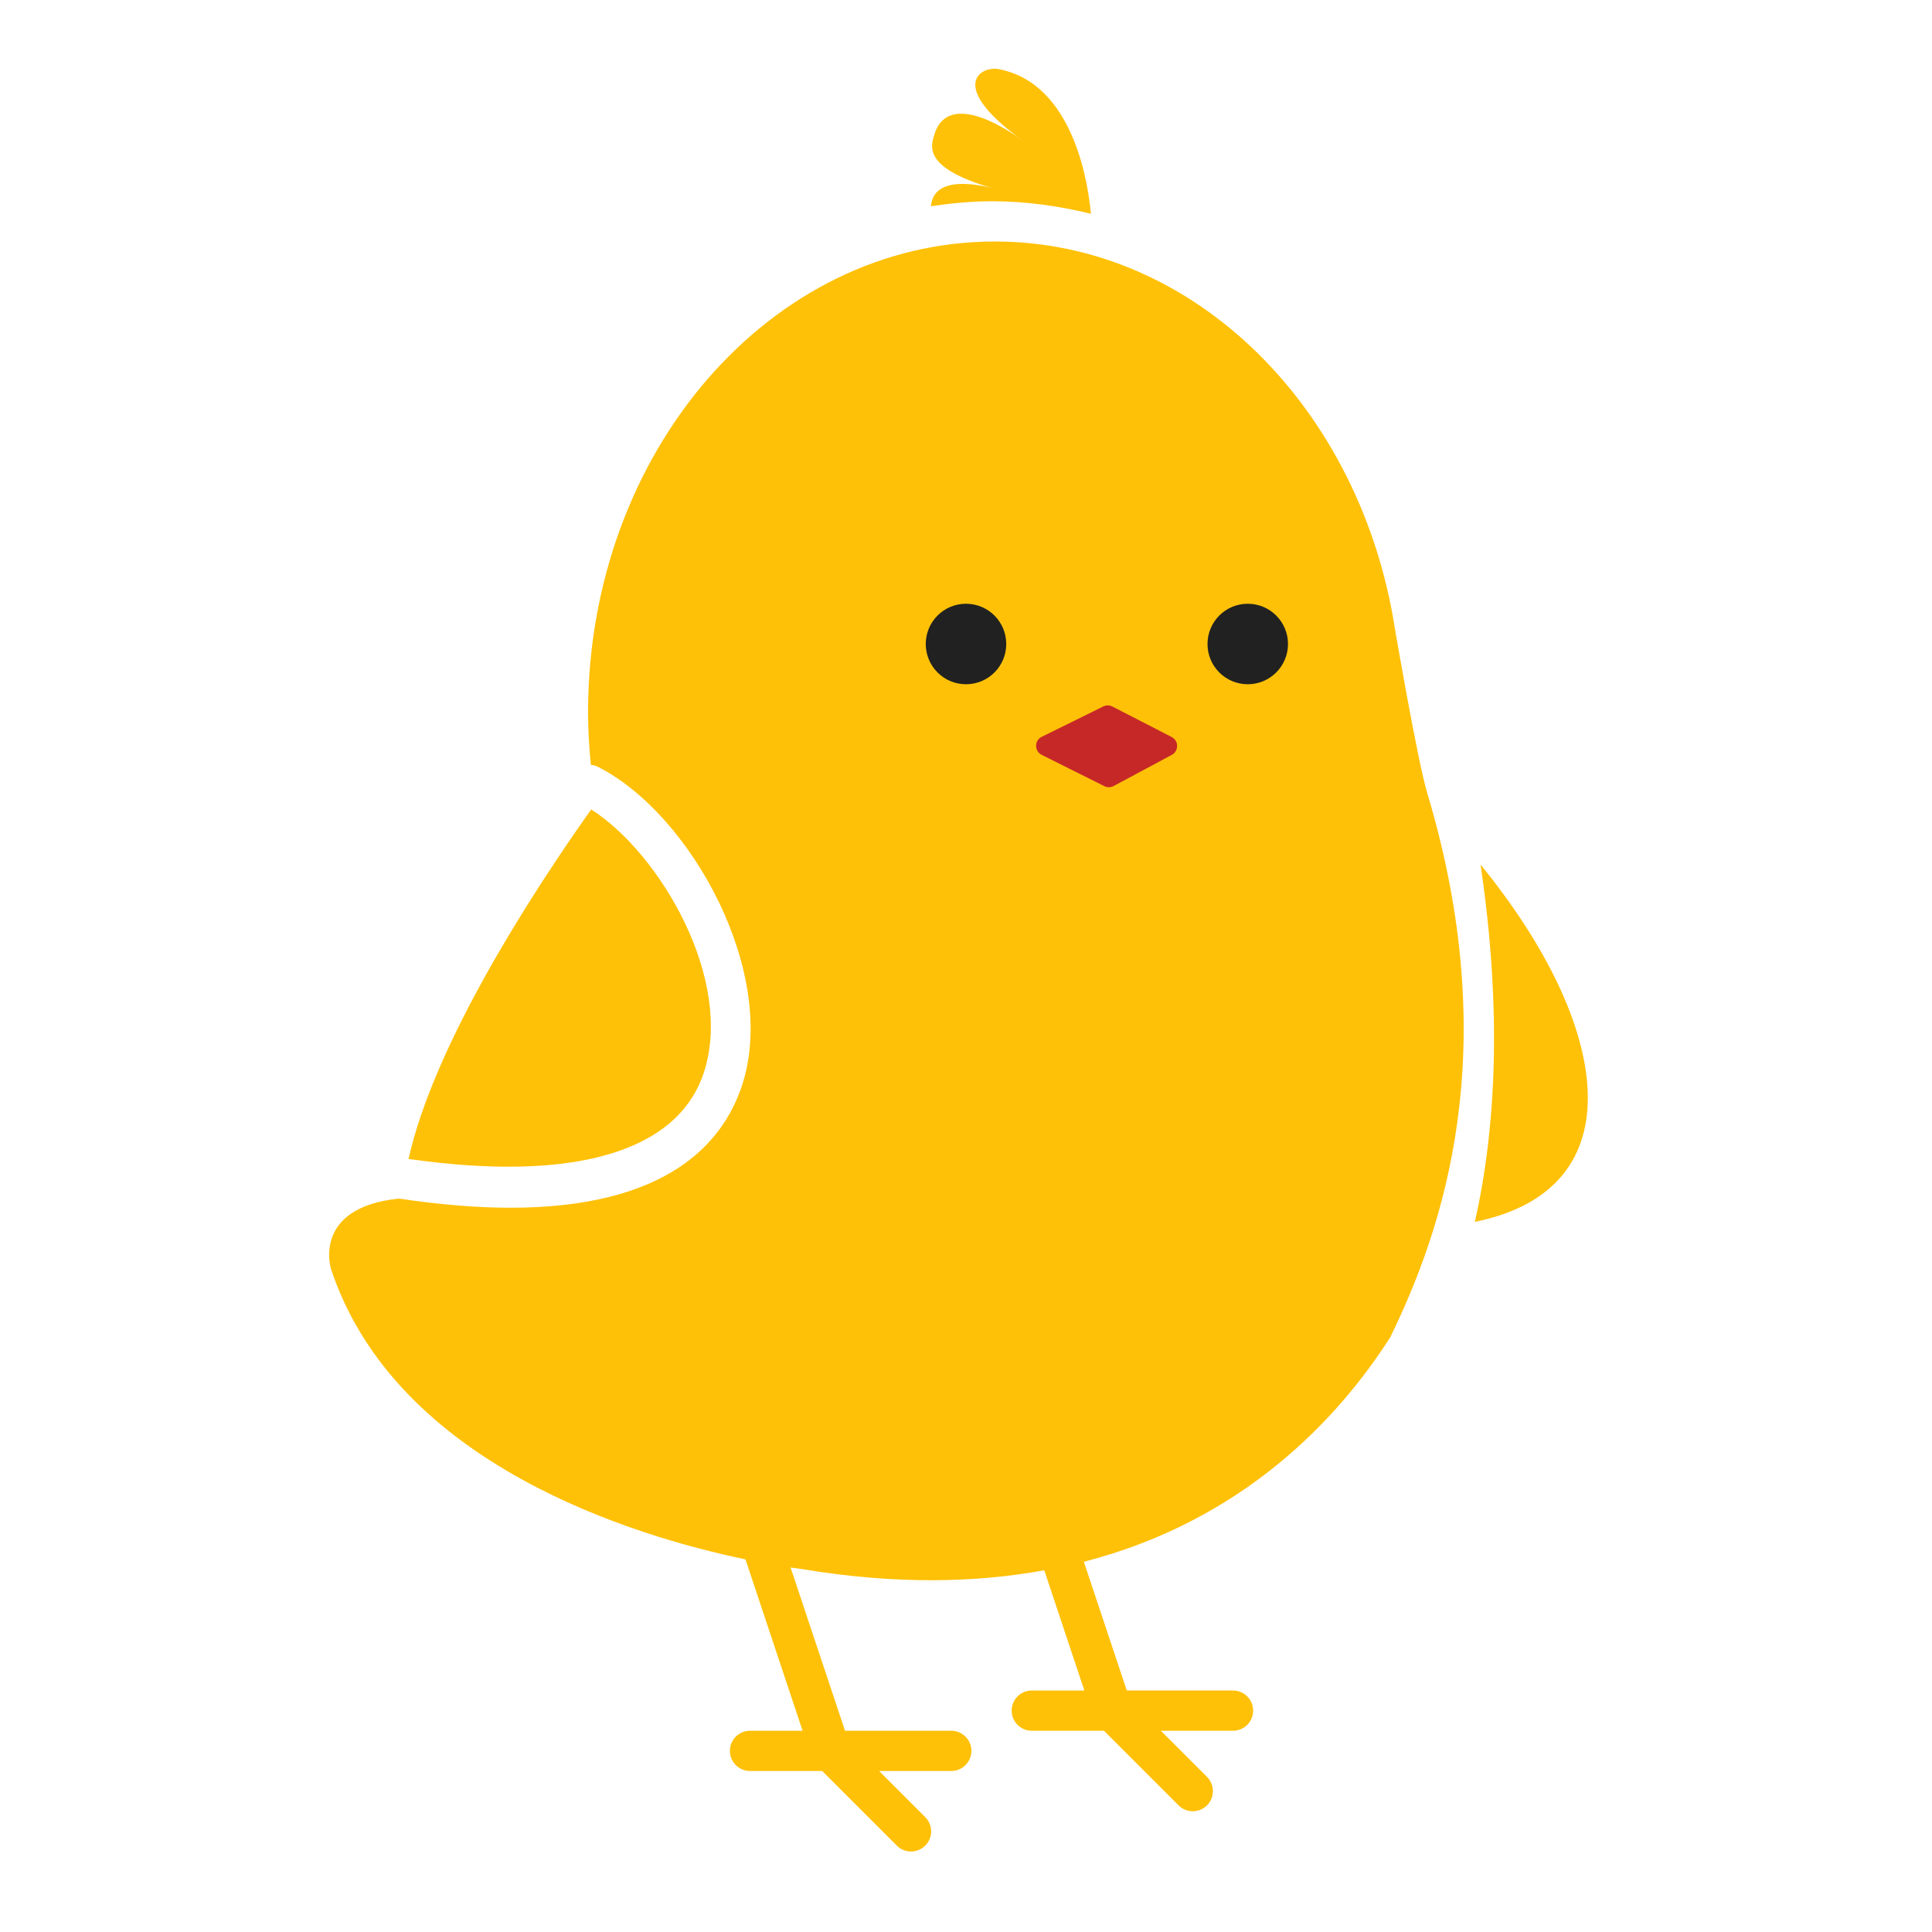
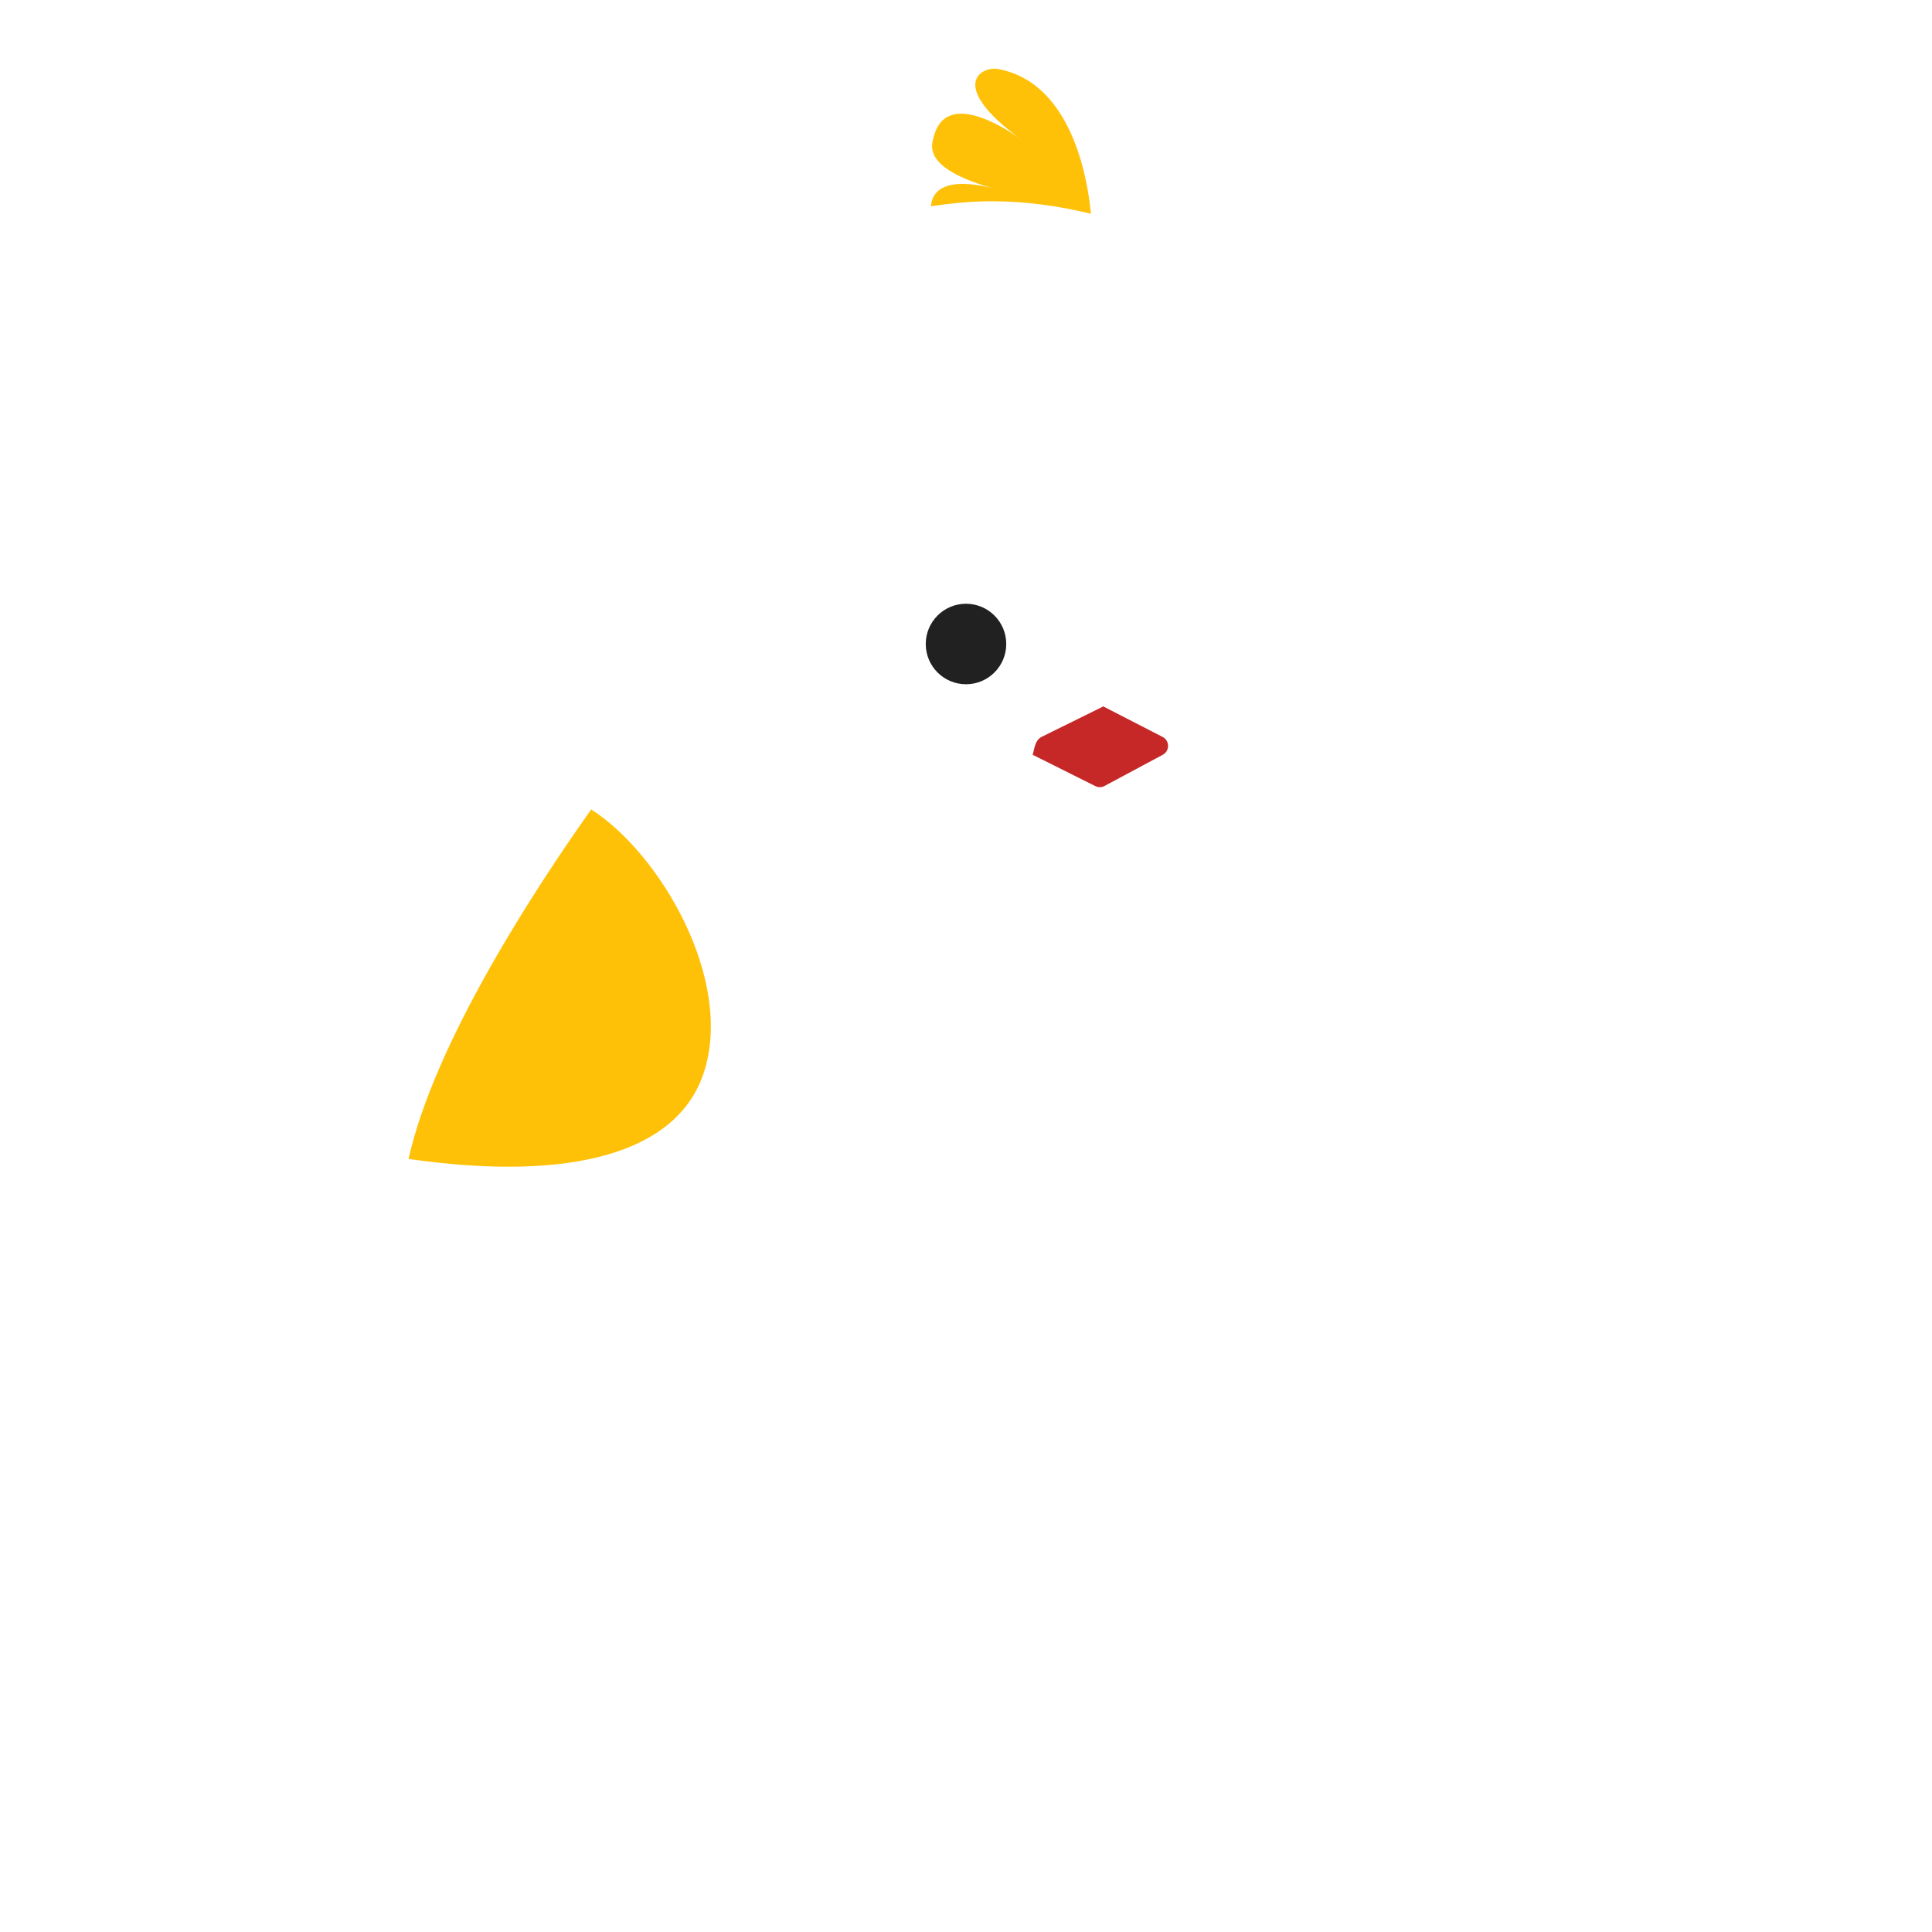
<svg xmlns="http://www.w3.org/2000/svg" viewBox="0 0 48 48" width="480px" height="480px">
  <path fill="#ffc107" d="M27.103,5.312c-0.06-0.681-0.408-3.24-2.294-3.595c-0.452-0.085-1.279,0.421,0.587,1.767 c-0.204-0.152-1.836-1.323-2.187-0.126c-0.086,0.292-0.28,0.84,1.559,1.349c0,0-1.565-0.505-1.639,0.417 C23.624,5.051,24.124,5,24.636,5C25.482,5,26.305,5.115,27.103,5.312z" />
-   <path fill="#ffc107" d="M35.457,19.694c-0.239-0.795-0.8-4.07-0.8-4.07C33.808,10.154,29.686,6,24.717,6 C19.135,6,14.61,11.24,14.61,17.704c0,0.44,0.028,0.872,0.07,1.299c0.061,0.006,0.123,0.021,0.181,0.052 c2.33,1.185,4.481,5.144,3.577,7.904c-0.485,1.479-1.908,3.047-5.759,3.047c-0.809,0-1.733-0.074-2.771-0.228 c-2.176,0.229-1.682,1.758-1.682,1.758c1.621,4.864,7.556,6.636,10.295,7.206L19.94,43h-1.306c-0.276,0-0.5,0.224-0.5,0.5 s0.224,0.5,0.5,0.5h1.793l1.854,1.854C22.378,45.951,22.506,46,22.634,46s0.256-0.049,0.354-0.146c0.195-0.195,0.195-0.512,0-0.707 L21.841,44h1.793c0.276,0,0.5-0.224,0.5-0.5s-0.224-0.5-0.5-0.5h-2.64l-1.352-4.056c0.171,0.025,0.288,0.04,0.288,0.04 c2.309,0.385,4.295,0.342,6.015,0.03L26.94,42h-1.306c-0.276,0-0.5,0.224-0.5,0.5s0.224,0.5,0.5,0.5h1.793l1.854,1.854 C29.378,44.951,29.506,45,29.634,45s0.256-0.049,0.354-0.146c0.195-0.195,0.195-0.512,0-0.707L28.841,43h1.793 c0.276,0,0.5-0.224,0.5-0.5s-0.224-0.5-0.5-0.5h-2.64l-1.066-3.198c3.968-1.023,6.322-3.562,7.61-5.574 C35.844,30.553,37.382,26.112,35.457,19.694z" />
  <path fill="#ffc107" d="M17.487,26.647c0.754-2.303-1.084-5.442-2.799-6.537c-1.409,1.986-3.894,5.793-4.538,8.684 C14.229,29.377,16.837,28.631,17.487,26.647z" />
-   <path fill="#ffc107" d="M36.784,21.48c0.541,3.667,0.376,6.583-0.141,8.876C40.665,29.547,40.049,25.489,36.784,21.48z" />
  <circle cx="24" cy="16" r="1" fill="#212121" />
-   <circle cx="31" cy="16" r="1" fill="#212121" />
-   <path fill="#c62828" d="M25.881,18.306l1.53-0.755c0.071-0.035,0.154-0.034,0.225,0.002l1.474,0.758 c0.179,0.092,0.181,0.348,0.004,0.443l-1.447,0.775c-0.072,0.038-0.157,0.04-0.23,0.003l-1.557-0.778 C25.695,18.661,25.695,18.397,25.881,18.306z" />
+   <path fill="#c62828" d="M25.881,18.306l1.53-0.755l1.474,0.758 c0.179,0.092,0.181,0.348,0.004,0.443l-1.447,0.775c-0.072,0.038-0.157,0.04-0.23,0.003l-1.557-0.778 C25.695,18.661,25.695,18.397,25.881,18.306z" />
</svg>